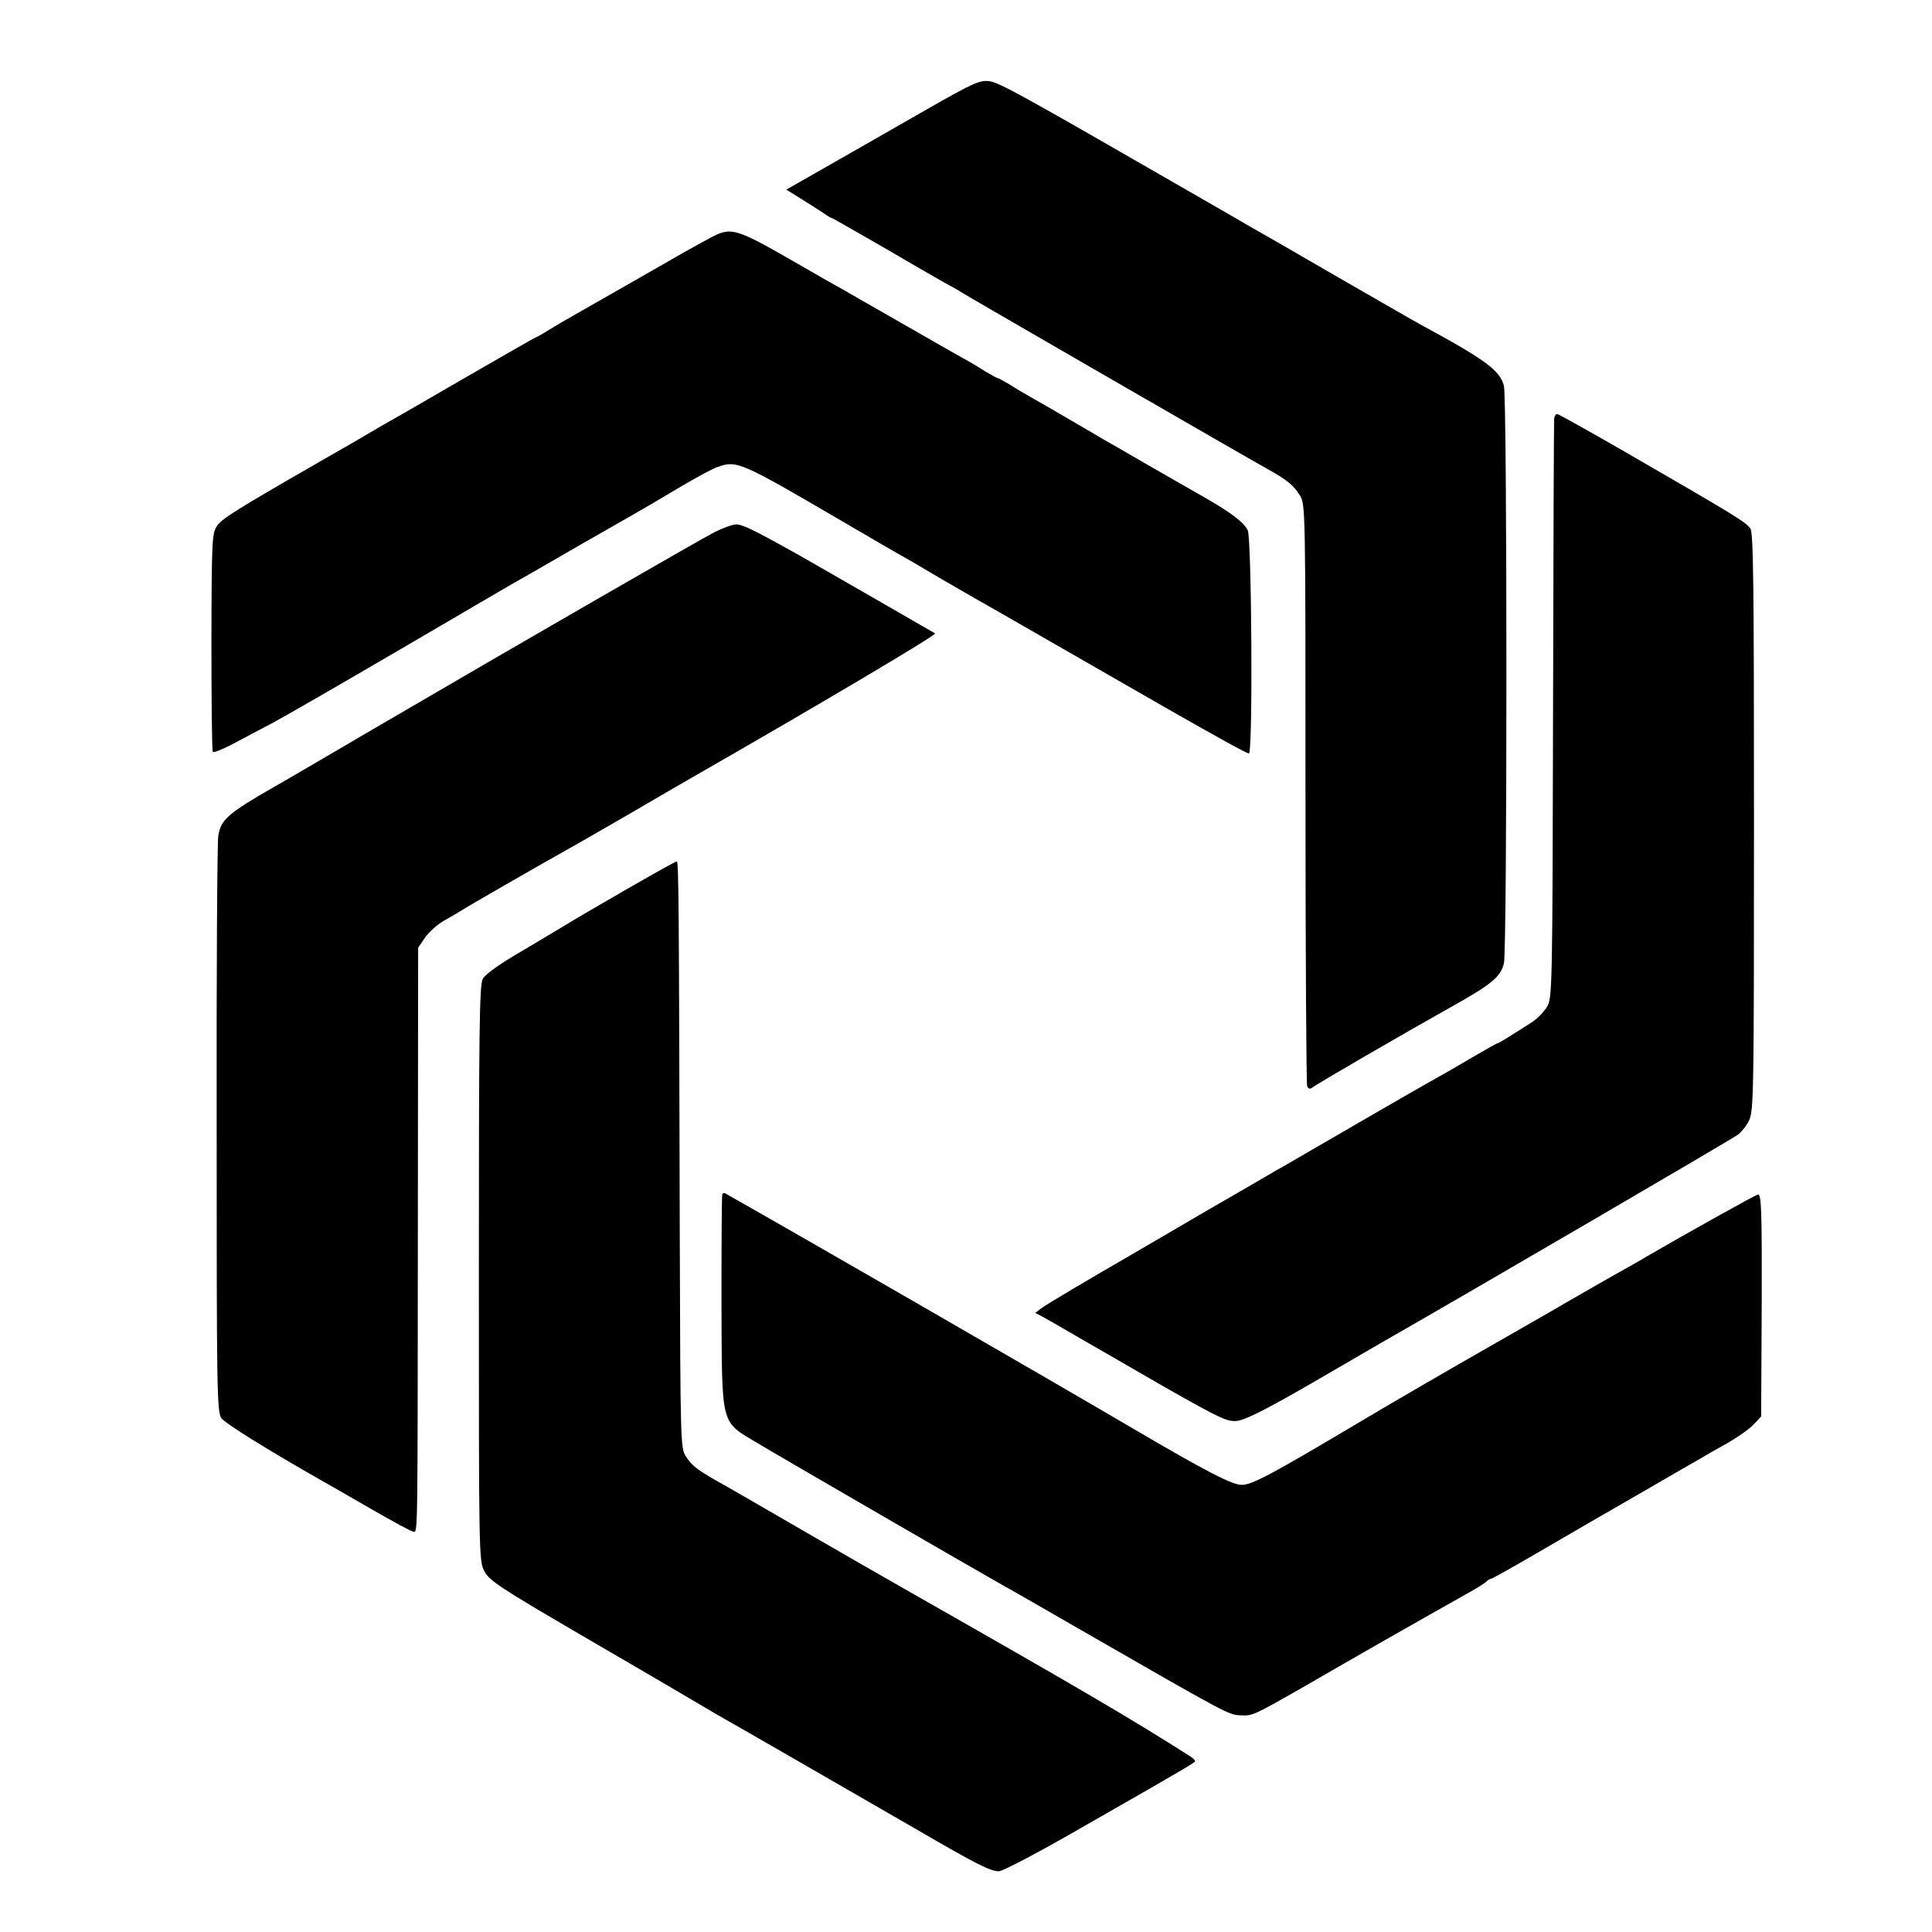
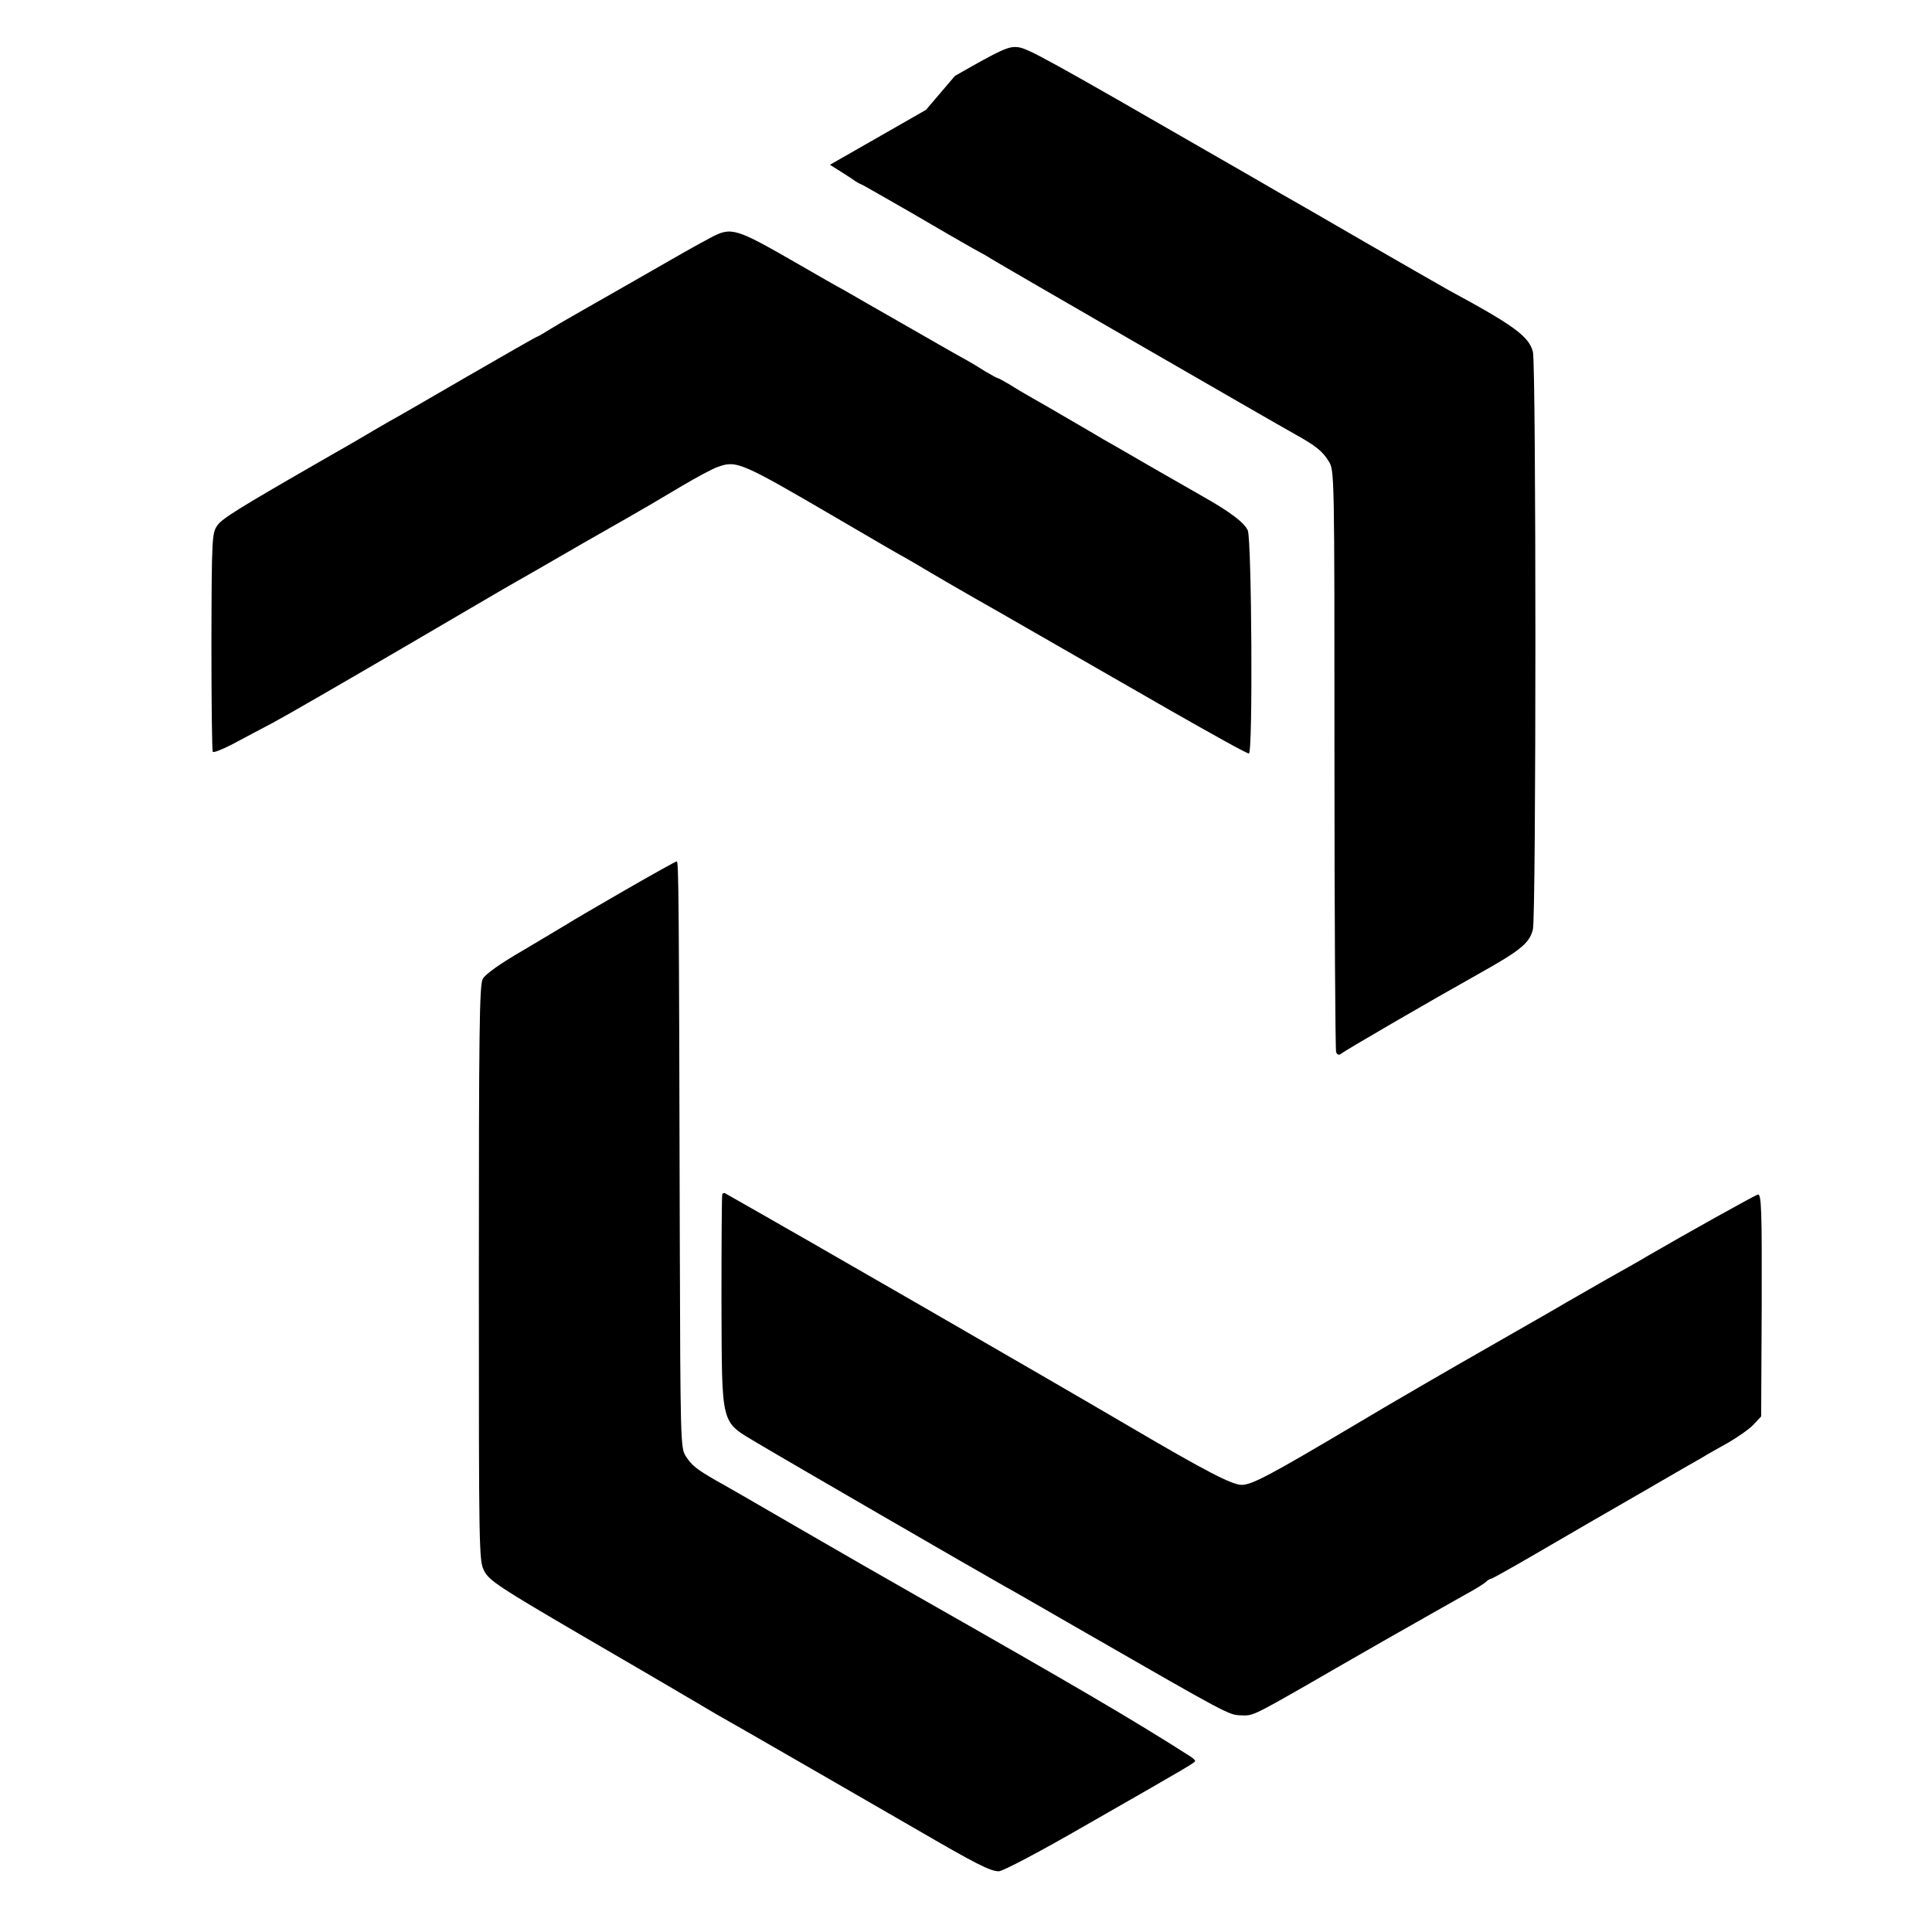
<svg xmlns="http://www.w3.org/2000/svg" version="1.0" width="700pt" height="700pt" viewBox="0 0 700 700" preserveAspectRatio="xMidYMid meet">
  <g transform="translate(0,700) scale(0.1,-0.1)" fill="#000000" stroke="none">
-     <path d="M3355 6602 c-104 -60 -261 -149 -348 -199 l-158 -90 53 -33 c29 -18 65 -41 80 -51 15 -11 29 -19 32 -19 2 0 82 -46 178 -101 95 -56 198 -115 228 -132 30 -16 60 -33 65 -37 11 -8 1031 -597 1105 -638 72 -40 97 -60 119 -96 21 -33 21 -40 21 -1079 0 -576 3 -1053 6 -1062 4 -10 10 -12 18 -6 14 12 333 197 501 291 150 84 182 110 194 160 12 47 12 2044 0 2092 -14 56 -69 96 -304 223 -22 12 -159 91 -305 175 -146 85 -282 163 -302 174 -20 12 -119 69 -220 127 -630 363 -699 401 -735 405 -34 4 -60 -8 -228 -104z" />
+     <path d="M3355 6602 c-104 -60 -261 -149 -348 -199 c29 -18 65 -41 80 -51 15 -11 29 -19 32 -19 2 0 82 -46 178 -101 95 -56 198 -115 228 -132 30 -16 60 -33 65 -37 11 -8 1031 -597 1105 -638 72 -40 97 -60 119 -96 21 -33 21 -40 21 -1079 0 -576 3 -1053 6 -1062 4 -10 10 -12 18 -6 14 12 333 197 501 291 150 84 182 110 194 160 12 47 12 2044 0 2092 -14 56 -69 96 -304 223 -22 12 -159 91 -305 175 -146 85 -282 163 -302 174 -20 12 -119 69 -220 127 -630 363 -699 401 -735 405 -34 4 -60 -8 -228 -104z" />
    <path d="M2575 6139 c-60 -32 -104 -57 -285 -161 -91 -52 -186 -106 -212 -121 -25 -14 -64 -37 -87 -51 -22 -14 -43 -26 -45 -26 -3 0 -116 -65 -253 -144 -136 -79 -264 -153 -283 -163 -19 -11 -78 -45 -130 -76 -52 -30 -114 -65 -136 -78 -280 -161 -339 -198 -356 -222 -20 -28 -21 -43 -22 -422 0 -216 2 -396 5 -399 3 -4 35 9 70 27 35 19 102 54 149 79 47 25 256 146 465 268 209 122 394 231 411 240 18 10 128 73 245 141 118 67 226 129 241 138 15 9 69 41 120 71 51 30 108 61 128 68 69 25 84 18 435 -187 116 -68 226 -132 245 -142 19 -11 42 -24 50 -29 14 -9 201 -118 280 -162 31 -18 533 -306 620 -356 170 -97 287 -162 295 -162 15 0 10 773 -4 808 -12 28 -63 67 -166 125 -33 19 -119 68 -192 110 -72 42 -147 85 -165 95 -18 11 -73 43 -123 72 -49 29 -110 64 -135 78 -25 14 -62 36 -82 49 -21 12 -40 23 -43 23 -3 0 -22 11 -43 23 -20 13 -58 36 -84 50 -26 14 -125 71 -221 126 -96 55 -191 109 -211 121 -21 11 -96 54 -167 95 -224 129 -239 134 -314 94z" />
-     <path d="M5631 5483 c-1 -10 -3 -486 -4 -1058 -2 -1016 -3 -1041 -22 -1073 -11 -18 -35 -43 -55 -56 -70 -45 -120 -76 -124 -76 -3 0 -40 -21 -83 -46 -43 -25 -100 -59 -128 -74 -56 -31 -307 -176 -460 -265 -55 -32 -113 -66 -130 -75 -16 -10 -127 -74 -245 -142 -118 -69 -233 -136 -255 -149 -178 -103 -334 -195 -352 -209 l-22 -17 27 -14 c15 -8 72 -41 127 -73 55 -32 199 -115 319 -184 201 -114 223 -124 260 -120 29 4 107 43 266 135 124 72 241 140 260 151 310 177 1259 731 1287 751 12 9 31 32 40 51 17 34 18 95 18 1080 0 860 -2 1049 -13 1065 -16 23 -46 42 -465 284 -125 72 -231 131 -235 131 -5 0 -10 -8 -11 -17z" />
-     <path d="M2589 5072 c-58 -30 -695 -397 -1234 -712 -181 -106 -343 -201 -360 -210 -169 -97 -194 -119 -204 -177 -4 -21 -7 -499 -6 -1063 0 -939 1 -1027 17 -1048 13 -19 164 -113 373 -232 17 -9 94 -54 171 -98 78 -45 146 -82 153 -82 15 0 14 -15 15 1136 l1 980 25 37 c14 20 45 48 70 62 25 14 52 30 60 35 19 13 322 187 375 216 22 12 123 70 225 129 102 60 217 126 255 148 443 254 870 507 863 512 -5 3 -468 270 -508 292 -145 81 -190 103 -212 103 -14 0 -49 -13 -79 -28z" />
    <path d="M2265 3775 c-99 -57 -193 -112 -210 -123 -16 -10 -89 -53 -161 -96 -83 -48 -136 -86 -145 -103 -12 -22 -14 -191 -14 -1067 0 -1021 0 -1042 20 -1079 18 -34 56 -59 345 -228 179 -104 355 -207 392 -229 37 -22 82 -48 100 -59 49 -27 529 -304 723 -416 220 -128 273 -155 304 -155 14 0 149 71 310 164 399 228 401 230 401 236 0 3 -8 10 -17 16 -210 134 -408 250 -1013 594 -74 42 -252 144 -395 227 -143 83 -283 164 -311 179 -69 40 -88 54 -110 89 -18 28 -19 58 -21 780 -3 1239 -4 1375 -11 1374 -4 0 -88 -47 -187 -104z" />
    <path d="M2617 2673 c-2 -5 -3 -179 -3 -388 2 -461 -5 -432 131 -514 78 -47 803 -467 896 -519 19 -10 142 -81 274 -157 541 -311 536 -308 581 -310 42 -2 43 -2 234 107 19 11 145 84 280 161 135 77 270 153 300 170 30 16 62 36 71 43 8 8 18 14 22 14 3 0 75 40 159 89 194 113 184 107 399 231 100 58 193 112 208 120 14 9 55 32 91 52 36 21 78 50 93 66 l28 30 2 403 c1 346 -1 404 -14 401 -11 -3 -254 -138 -407 -227 -9 -6 -71 -41 -137 -78 -66 -38 -133 -76 -150 -86 -16 -10 -142 -82 -280 -161 -137 -78 -358 -206 -490 -285 -300 -178 -369 -215 -406 -215 -35 0 -130 49 -404 210 -319 187 -1168 677 -1467 846 -4 3 -9 1 -11 -3z" />
  </g>
</svg>